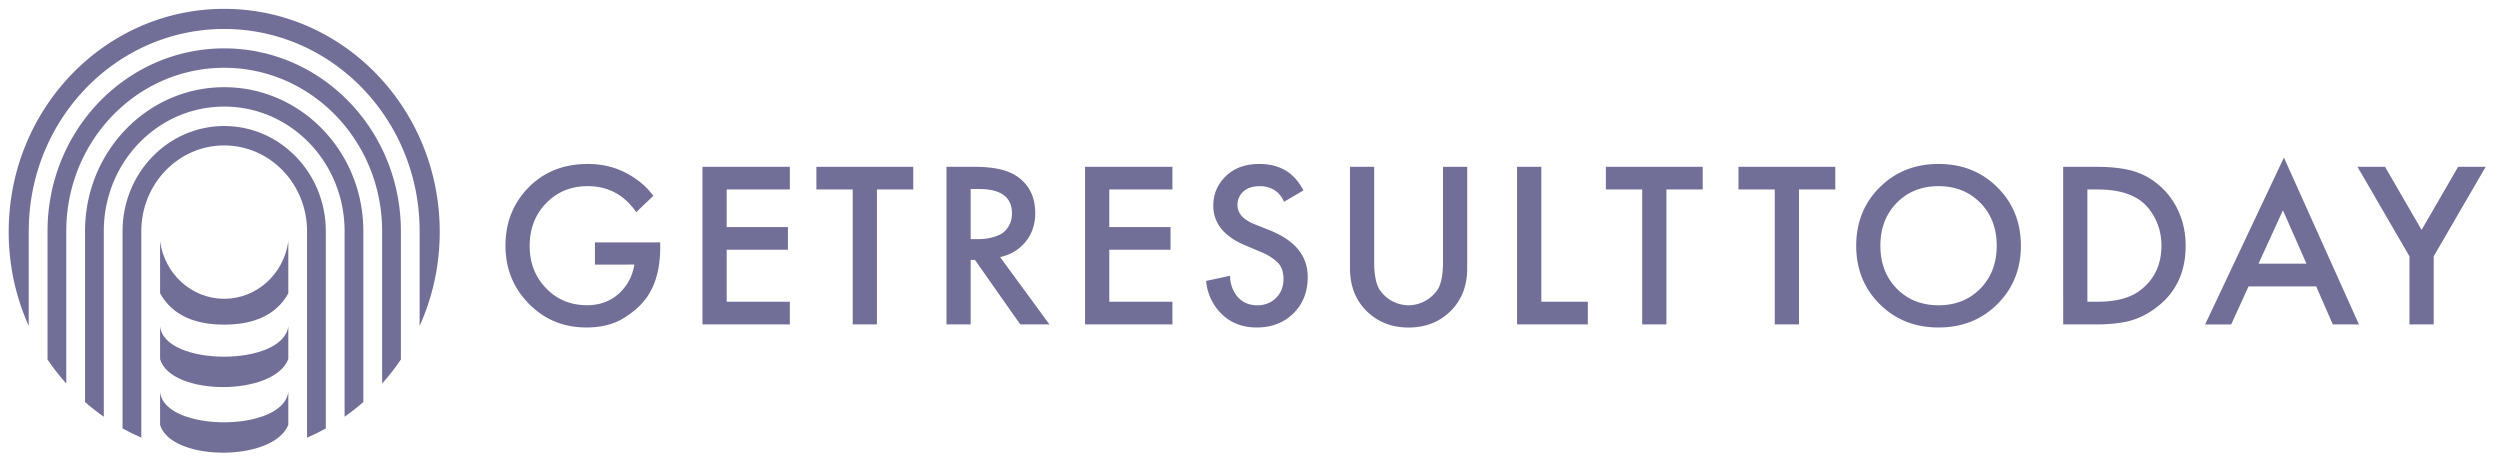
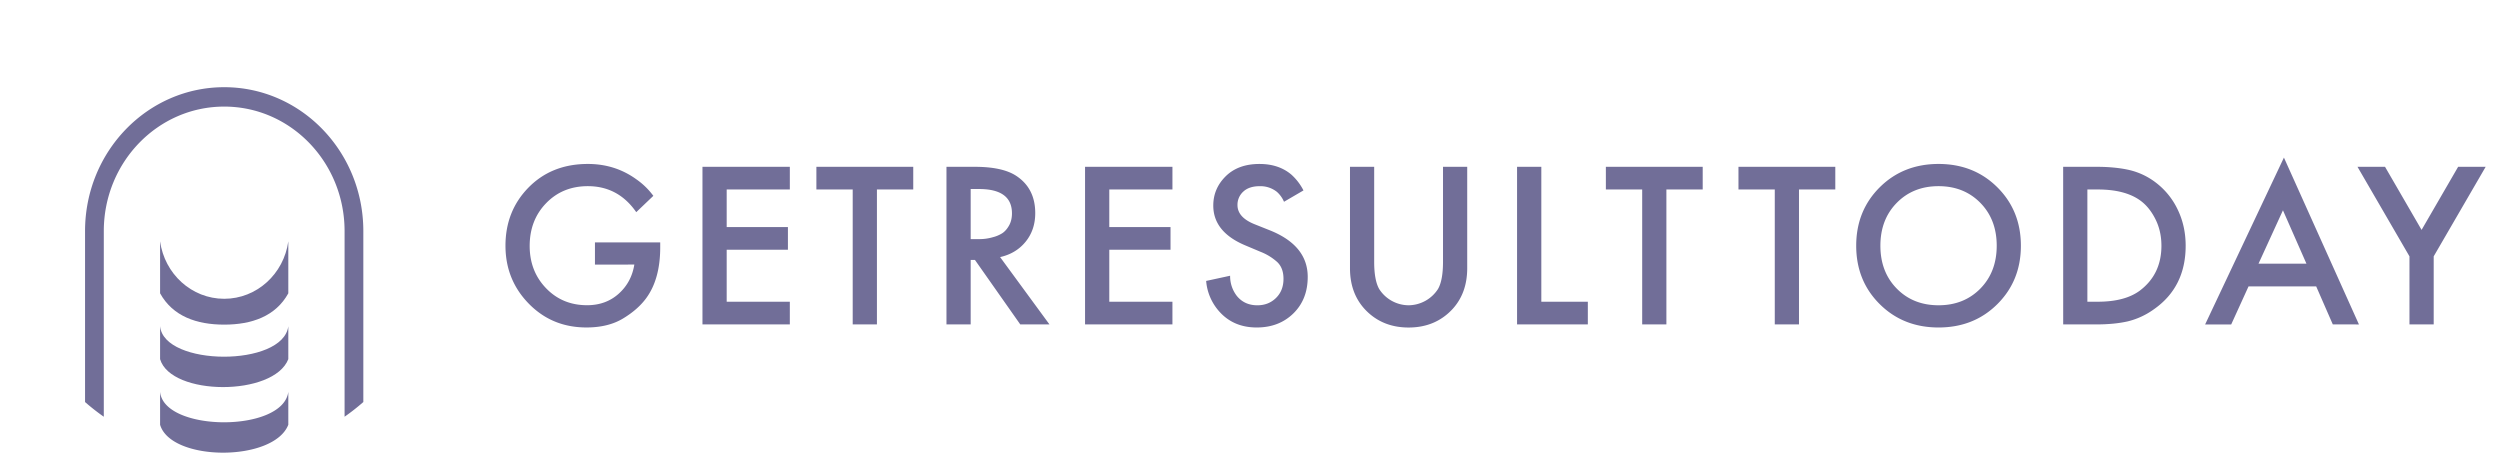
<svg xmlns="http://www.w3.org/2000/svg" width="148" height="27" fill="none">
  <path d="M13.273 5.162c-4.55 0-8.238 3.814-8.238 8.52v10.119c.354.31.725.6 1.11.87V13.66c.012-4.062 3.197-7.35 7.128-7.35 3.93 0 7.111 3.285 7.126 7.343V24.67a12.8 12.8 0 001.11-.87V13.683c.002-4.706-3.687-8.521-8.236-8.521z" fill="#716E98" />
-   <path d="M13.272 7.46c-3.323 0-6.016 2.785-6.017 6.222v11.681c.36.2.73.382 1.111.546V13.674c.005-2.799 2.2-5.065 4.906-5.065 2.707 0 4.906 2.273 4.906 5.075V25.91c.38-.164.75-.345 1.11-.546v-11.68c0-3.438-2.694-6.224-6.016-6.224z" fill="#716E98" />
-   <path d="M24.842 13.683v5.612a13.528 13.528 0 001.19-5.573C26.032 6.433 20.32.524 13.273.524S.515 6.434.515 13.722A13.53 13.53 0 001.7 19.289v-5.642h.003C1.72 7.054 6.893 1.715 13.272 1.715c6.378 0 11.555 5.343 11.57 11.94v.027z" fill="#716E98" />
-   <path d="M13.273 2.864c-5.765 0-10.44 4.824-10.459 10.783v7.638c.337.498.708.972 1.11 1.419V13.65c.017-5.325 4.195-9.637 9.348-9.637 5.152 0 9.333 4.314 9.35 9.641v9.05a13.49 13.49 0 001.11-1.421v-7.6c0-5.975-4.683-10.819-10.459-10.819z" fill="#716E98" />
  <path d="M13.273 17.688c-1.933 0-3.532-1.479-3.796-3.403v3.078c.752 1.365 2.17 1.855 3.796 1.855s3.044-.491 3.795-1.854v-3.079c-.264 1.924-1.862 3.403-3.795 3.403zm-3.796 1.625v1.948c.642 2.191 6.726 2.22 7.591 0v-1.948c-.312 2.427-7.37 2.383-7.59 0z" fill="#716E98" />
  <path d="M9.477 23.196v1.948c.642 2.191 6.726 2.22 7.591 0v-1.948c-.312 2.427-7.37 2.382-7.59 0zm25.744-7.53V14.35h3.864v.294c0 1.25-.276 2.252-.829 3.007-.328.448-.785.85-1.37 1.203-.585.355-1.309.532-2.17.532-1.331 0-2.45-.452-3.36-1.357-.955-.951-1.432-2.112-1.432-3.484 0-1.352.445-2.49 1.334-3.412.918-.951 2.099-1.427 3.542-1.427 1.068 0 2.018.298 2.852.895a4.31 4.31 0 011.026.993l-1.012.966c-.712-1.026-1.667-1.539-2.866-1.539-.994 0-1.816.335-2.467 1.006-.65.67-.976 1.514-.976 2.532 0 .998.323 1.832.97 2.504.646.671 1.456 1.006 2.43 1.006.74 0 1.363-.227 1.868-.679.506-.452.815-1.028.928-1.728l-2.332.003zm11.537-5.791v1.342H43.02v2.225h3.625v1.343H43.02v3.077h3.738v1.343h-5.172v-9.33h5.172zm7.306 1.342h-2.15v7.988H50.48v-7.987h-2.15V9.874h5.734v1.342zm1.967-1.342h1.672c1.105 0 1.93.181 2.473.545.74.494 1.11 1.226 1.11 2.197 0 .661-.19 1.226-.569 1.692-.379.466-.883.77-1.511.91l2.922 3.986H60.4l-2.684-3.818h-.252v3.818h-1.433v-9.33zm1.433 1.315v2.965h.448a2.841 2.841 0 00.865-.112c.193-.048.378-.126.548-.23.154-.098.29-.25.407-.455.117-.205.176-.448.176-.728 0-.96-.651-1.44-1.954-1.44h-.49zm11.944-1.315v1.342H65.67v2.225h3.625v1.343H65.67v3.077h3.738v1.343h-5.173v-9.33h5.172zm7.757 1.398l-1.152.672a1.63 1.63 0 00-.422-.588 1.572 1.572 0 00-1.011-.335c-.422 0-.748.107-.977.321a1.048 1.048 0 00-.344.797c0 .486.337.863 1.011 1.134l.942.376c1.47.599 2.205 1.513 2.205 2.743 0 .886-.284 1.607-.85 2.162-.567.554-1.29.832-2.171.832-.91 0-1.646-.312-2.207-.937a3.086 3.086 0 01-.785-1.819l1.419-.307c-.006.429.132.848.393 1.189.3.373.707.56 1.222.56.44 0 .807-.145 1.102-.434.296-.29.443-.667.443-1.133 0-.43-.124-.76-.372-.994a3.217 3.217 0 00-.977-.601l-.898-.378c-1.274-.531-1.91-1.32-1.91-2.364 0-.67.245-1.249.737-1.735.492-.485 1.16-.728 2.002-.727.759 0 1.387.21 1.883.63.294.265.537.583.717.936zm2.753-1.398h1.433v5.623c0 .728.099 1.264.295 1.609a2.08 2.08 0 001.743.965 2.092 2.092 0 001.742-.965c.197-.345.295-.881.295-1.609V9.875h1.433v6.002c0 .98-.29 1.786-.87 2.42-.675.728-1.542 1.092-2.6 1.092-1.059 0-1.925-.364-2.6-1.092-.58-.634-.871-1.44-.87-2.42V9.875zm9.893 0h1.435v7.987H94v1.343h-4.19v-9.33zm10.989 1.342h-2.15v7.988h-1.433v-7.987h-2.15V9.874h5.733v1.342zm7.85 0h-2.15v7.988h-1.434v-7.987h-2.149V9.874h5.733v1.342zm2.627-.126c.927-.923 2.089-1.384 3.484-1.385 1.395 0 2.557.462 3.484 1.385.927.924 1.391 2.076 1.391 3.456s-.464 2.531-1.391 3.455c-.927.924-2.089 1.385-3.484 1.385s-2.557-.462-3.484-1.385-1.39-2.074-1.39-3.454c0-1.38.463-2.532 1.39-3.457zm1.012 5.995c.646.658 1.47.986 2.473.986 1.002 0 1.826-.329 2.473-.986.646-.658.97-1.504.97-2.54 0-1.034-.324-1.88-.97-2.538-.647-.658-1.471-.986-2.473-.987-1.003 0-1.827.329-2.473.987-.647.657-.97 1.504-.97 2.539 0 1.035.323 1.881.97 2.539zm9.85-7.211h1.967c.74 0 1.387.062 1.94.188a4.1 4.1 0 011.544.72 4.354 4.354 0 011.329 1.623c.315.653.472 1.367.472 2.142 0 1.632-.628 2.887-1.883 3.763a4.435 4.435 0 01-1.544.714c-.524.12-1.152.181-1.883.181h-1.94l-.002-9.331zm1.433 1.342v6.645h.618c1.068 0 1.897-.219 2.488-.657.852-.644 1.278-1.53 1.278-2.658 0-.578-.119-1.105-.359-1.58-.239-.476-.541-.845-.906-1.106-.6-.429-1.434-.643-2.502-.643h-.617zm14.529 7.988l-.983-2.25h-4.005l-1.026 2.252h-1.544l4.665-9.878 4.441 9.878-1.548-.002zm-4.398-3.595h2.838l-1.391-3.16-1.447 3.16zm8.937 3.595v-4.029l-3.077-5.301h1.63l2.164 3.735 2.164-3.735h1.63l-3.077 5.301v4.03h-1.434z" fill="#716E98" />
</svg>